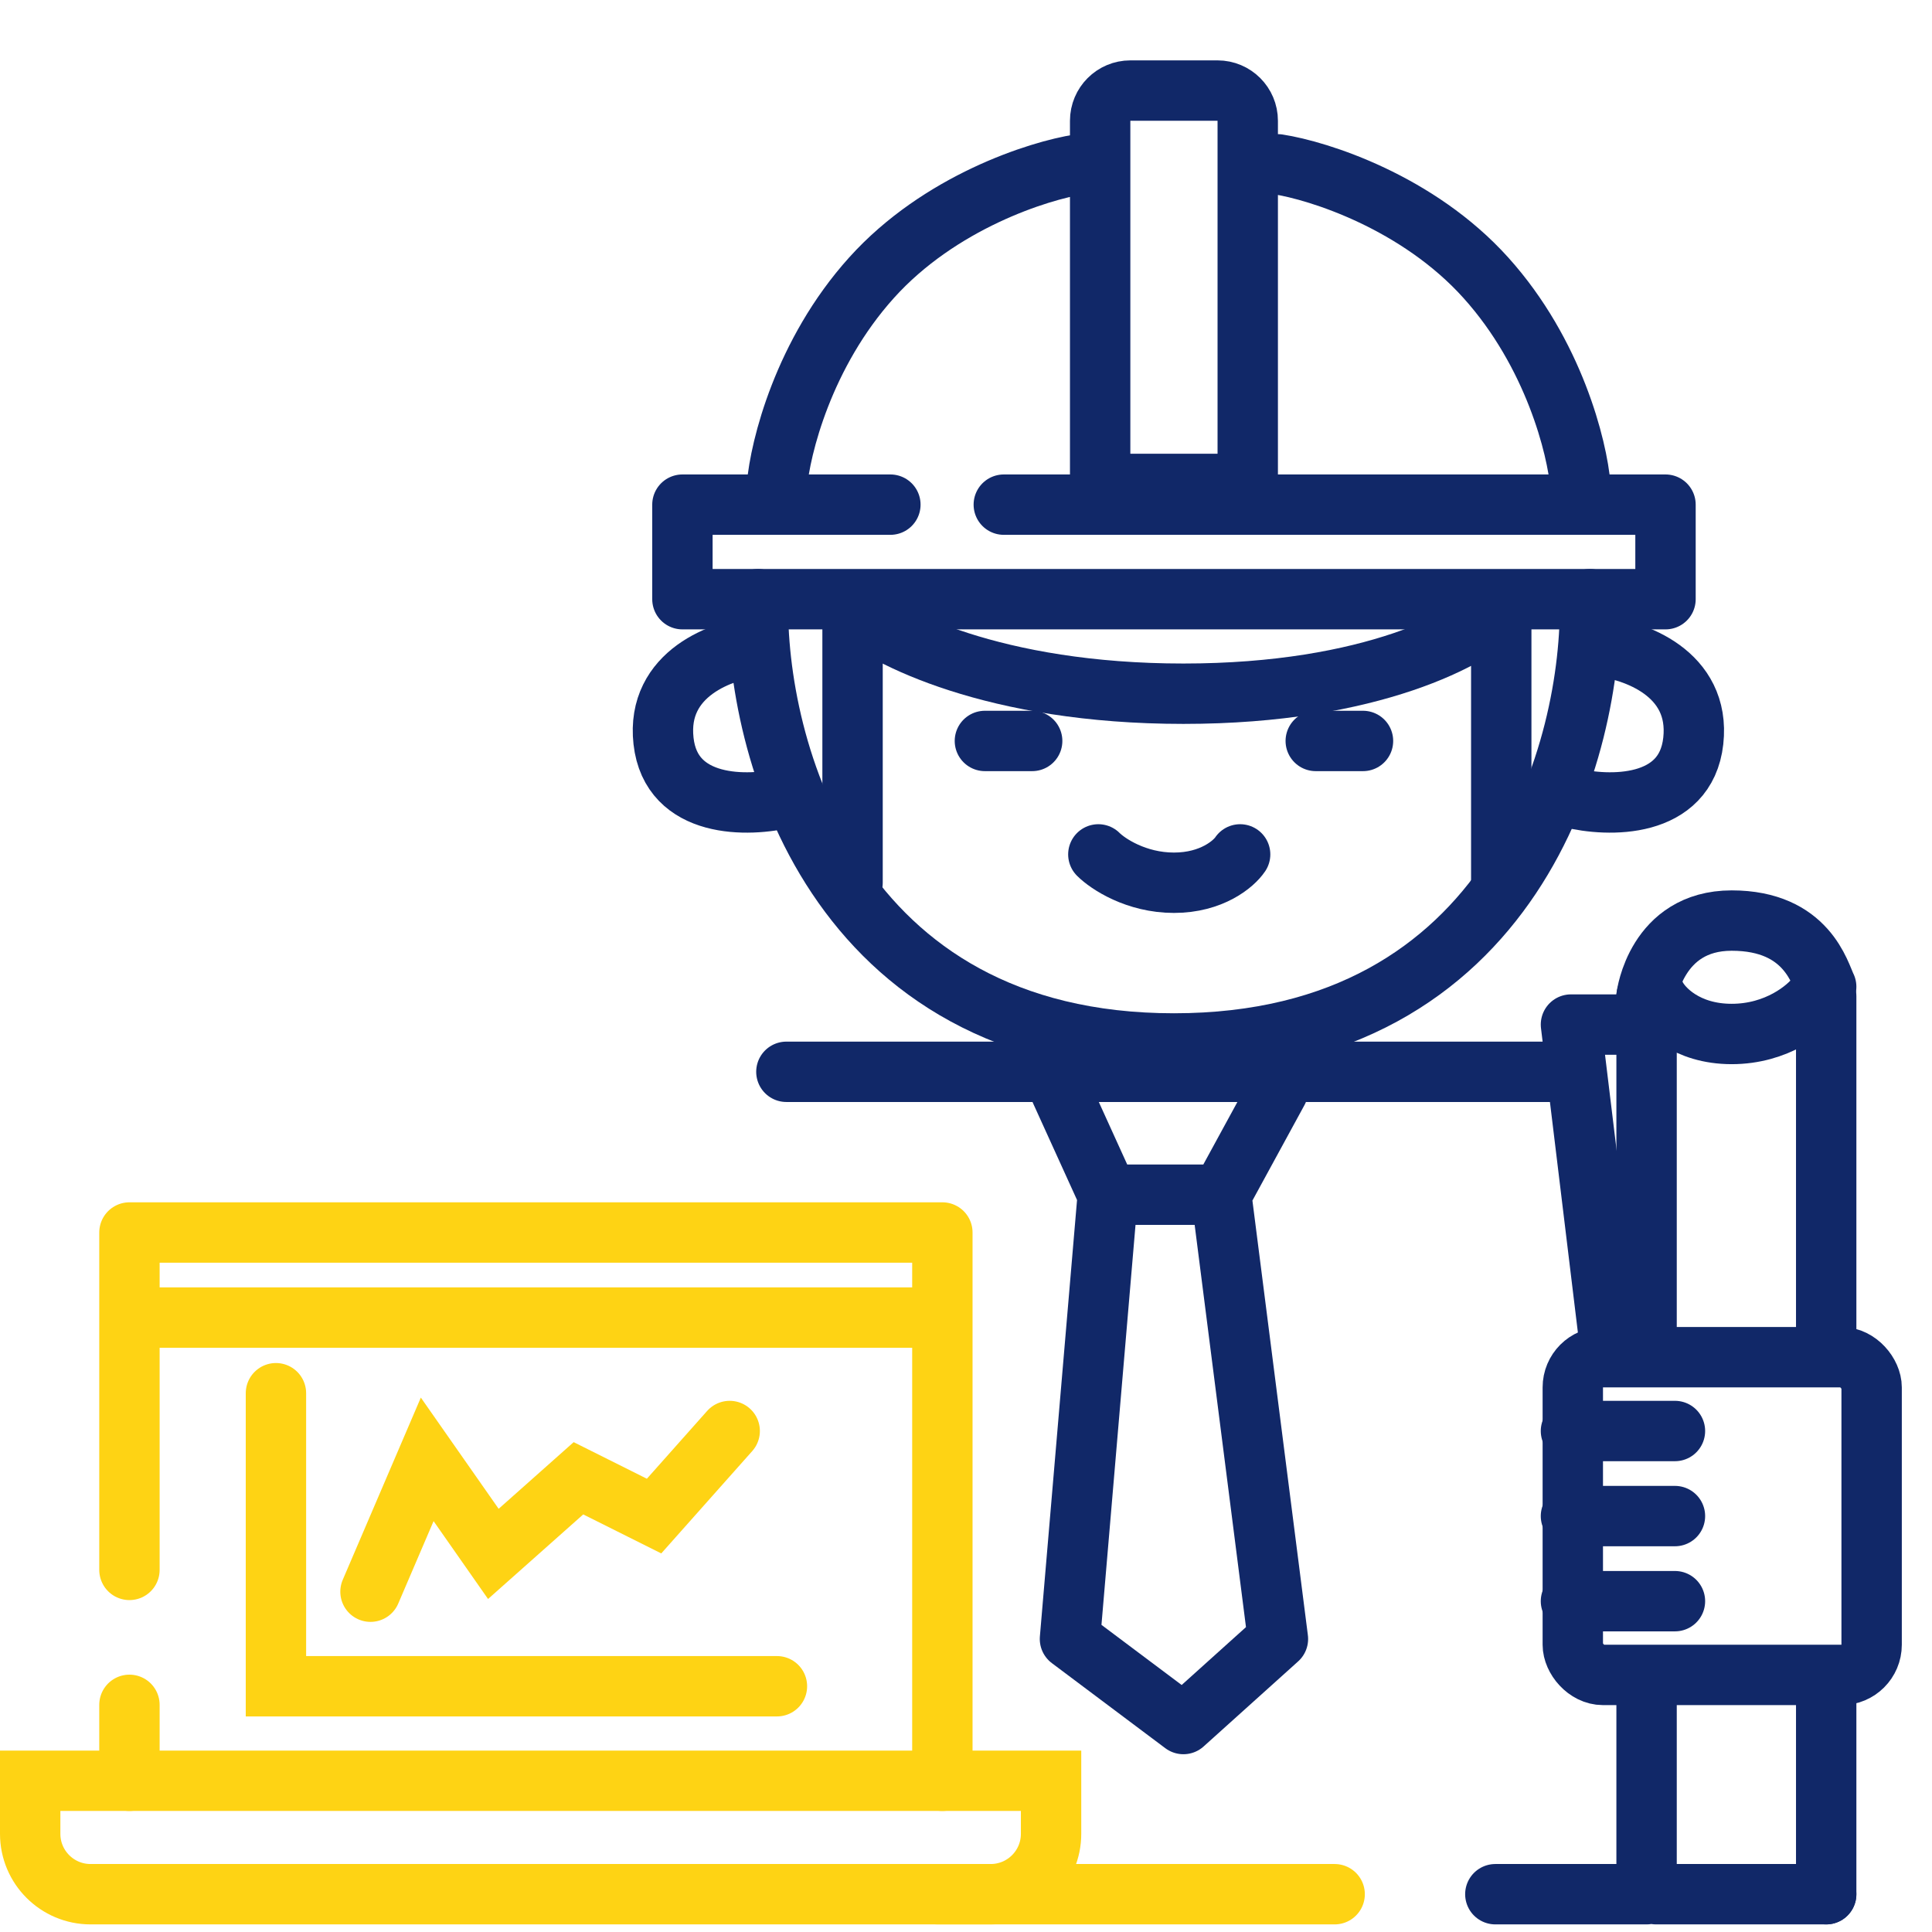
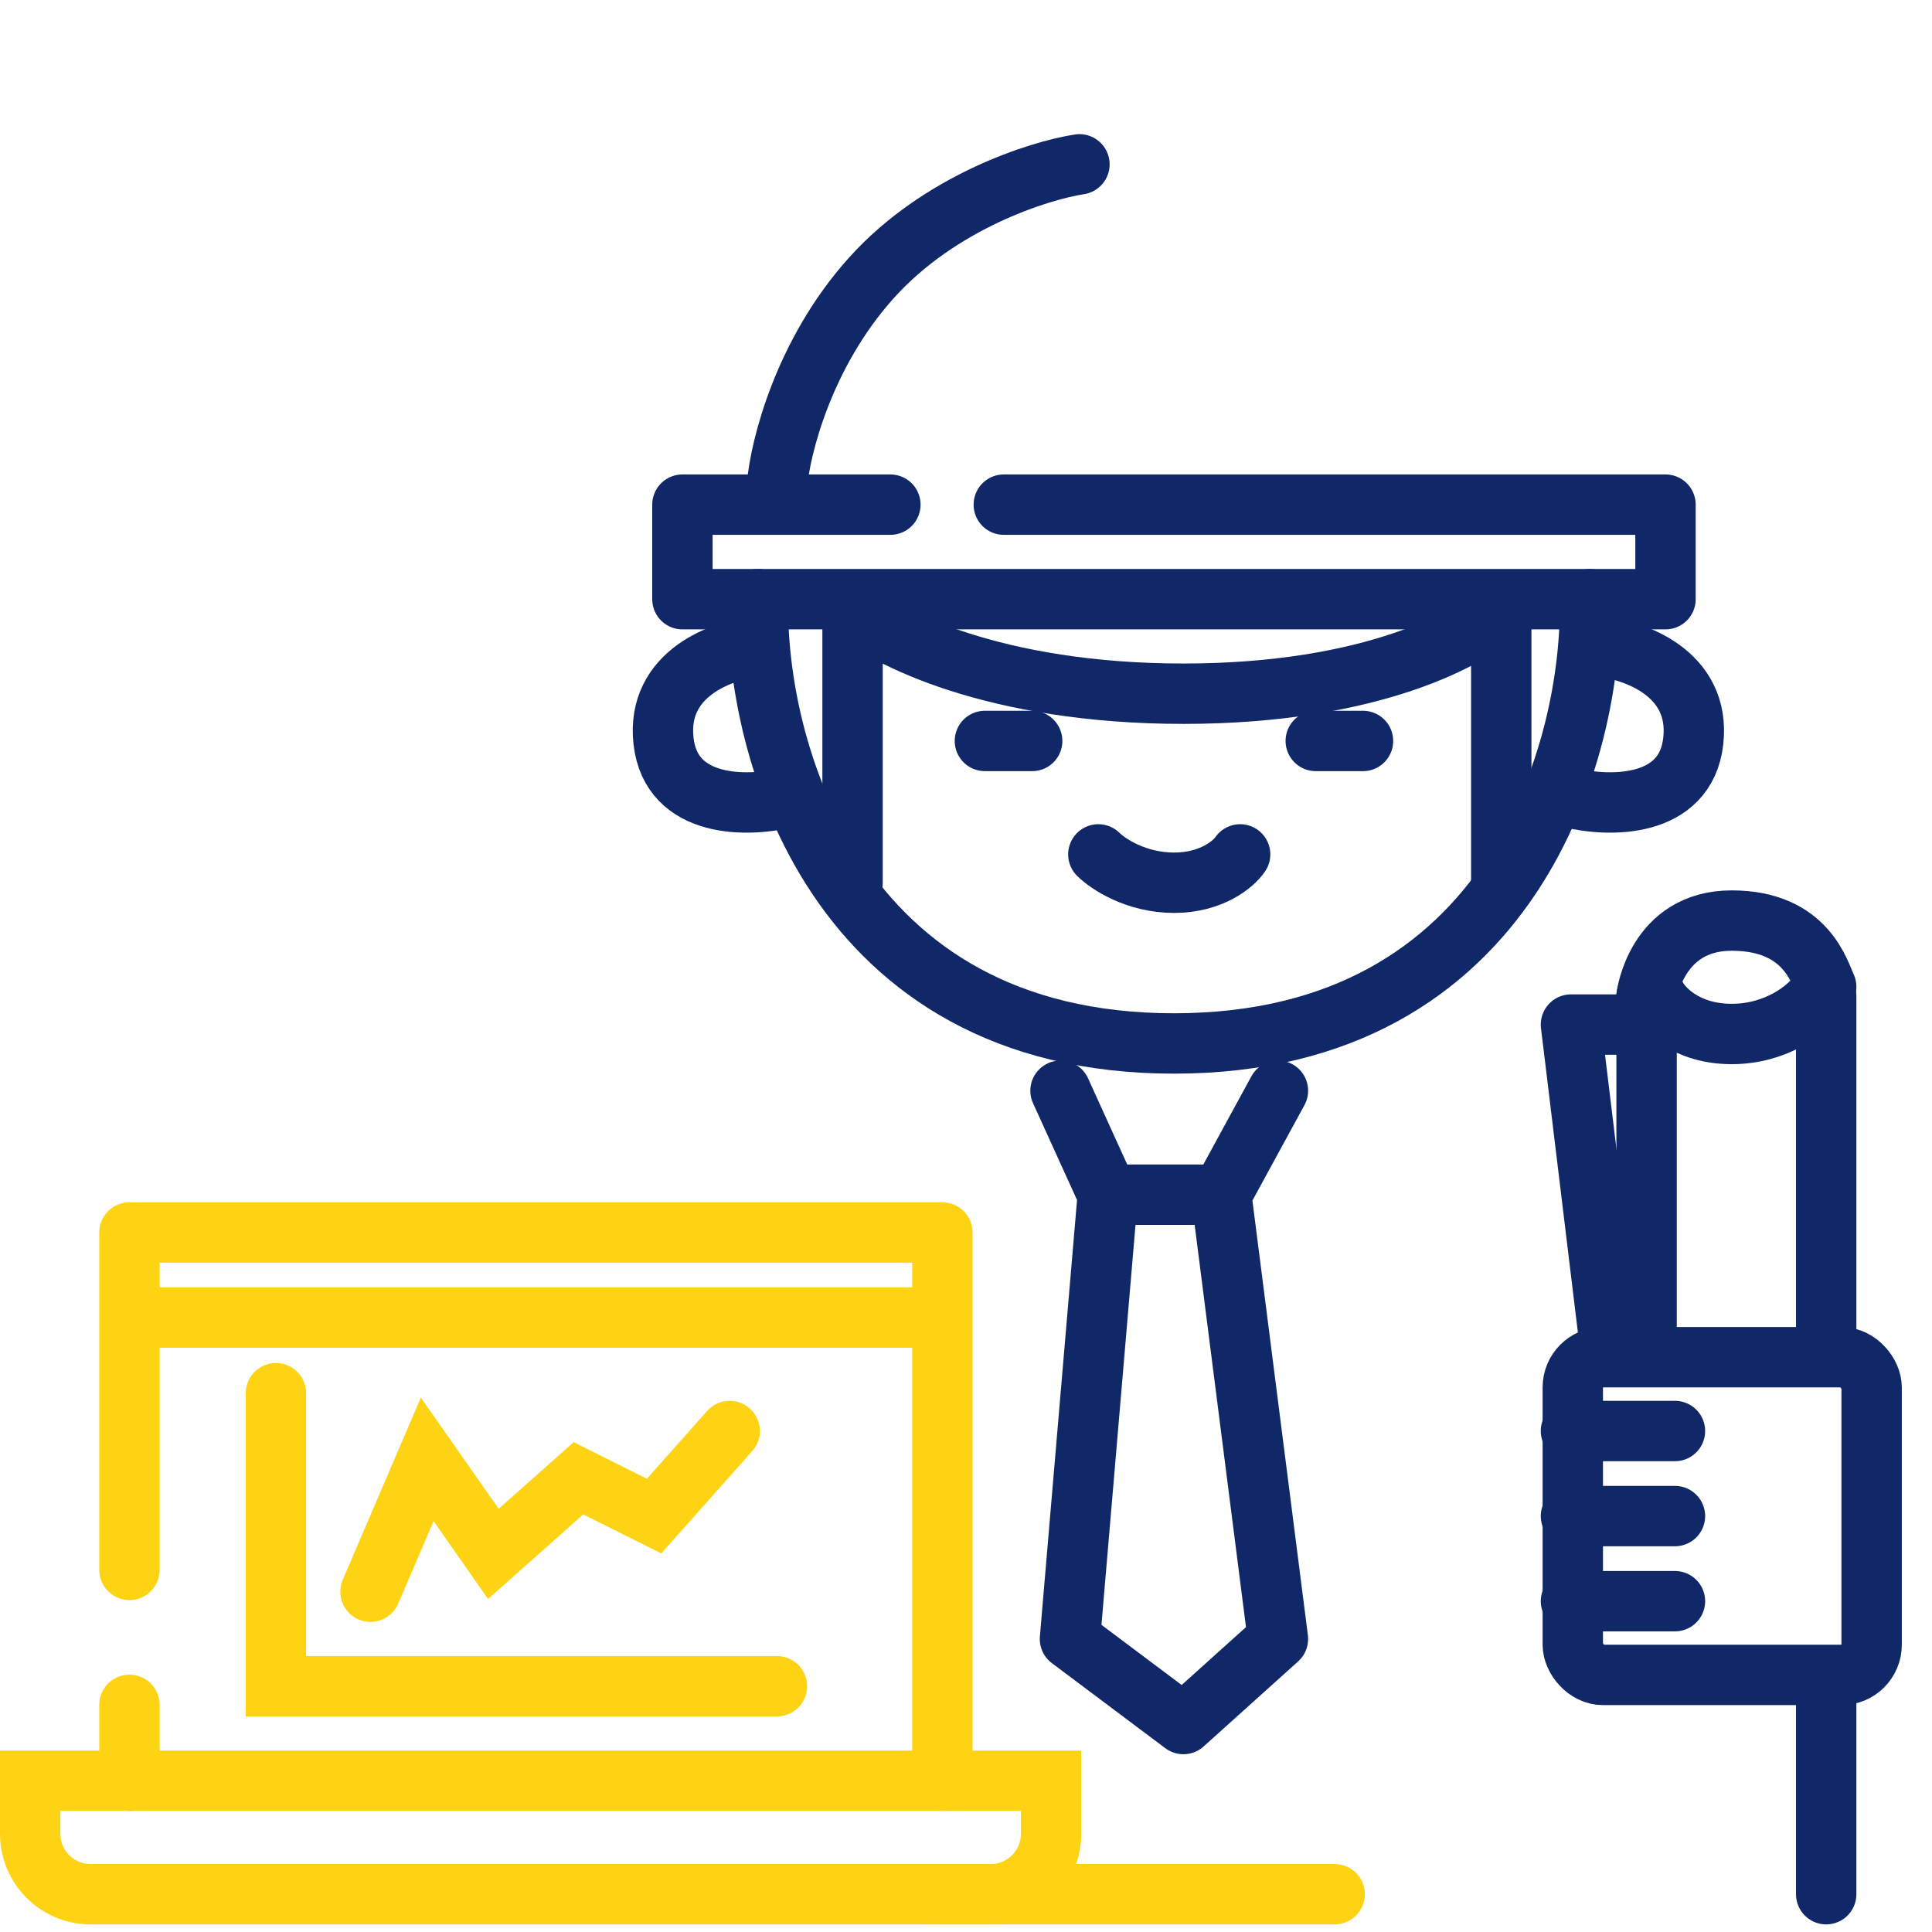
<svg xmlns="http://www.w3.org/2000/svg" width="64" height="64" viewBox="0 0 64 64" fill="none">
  <path d="M4.288 52.005V40.828H31.217V58.99M4.288 56.475V58.99" stroke="#FED314" stroke-width="2" stroke-linecap="round" stroke-linejoin="round" />
  <path d="M5.009 43.647H30.686" stroke="#FED314" stroke-width="2" stroke-linecap="round" stroke-linejoin="round" />
  <path d="M9.141 46.152V55.859H25.737M12.273 52.727L14.152 48.343L16.343 51.475L19.162 48.97L21.667 50.222L24.172 47.404M1 58.99H34.818V60.748C34.818 61.852 33.923 62.748 32.818 62.748H3C1.895 62.748 1 61.852 1 60.748V58.99Z" stroke="#FED314" stroke-width="2" stroke-linecap="round" />
  <path d="M31.061 62.748H44.212" stroke="#FED314" stroke-width="2" stroke-linecap="round" stroke-linejoin="round" />
  <path d="M28.242 29.242V20.162C29.286 21.101 32.939 22.98 39.202 22.98C45.465 22.98 48.831 21.101 49.731 20.162V29.242" stroke="#112868" stroke-width="2" stroke-linecap="round" stroke-linejoin="round" />
  <path d="M25.737 16.091C25.842 14.838 26.614 11.707 28.869 9.202C31.123 6.697 34.401 5.653 35.758 5.444" stroke="#112868" stroke-width="2" stroke-linecap="round" stroke-linejoin="round" />
-   <path d="M52.353 16.091C52.249 14.838 51.477 11.707 49.222 9.202C46.968 6.697 43.69 5.653 42.333 5.444" stroke="#112868" stroke-width="2" stroke-linecap="round" stroke-linejoin="round" />
  <path d="M29.495 16.717H22.606V19.849H55.172V16.717H33.252" stroke="#112868" stroke-width="2" stroke-linecap="round" stroke-linejoin="round" />
  <path d="M32.626 24.545H34.192" stroke="#112868" stroke-width="2" stroke-linecap="round" stroke-linejoin="round" />
  <path d="M43.586 24.545H45.151" stroke="#112868" stroke-width="2" stroke-linecap="round" stroke-linejoin="round" />
  <path d="M36.384 28.303C36.697 28.616 37.636 29.242 38.889 29.242C40.141 29.242 40.872 28.616 41.081 28.303" stroke="#112868" stroke-width="2" stroke-linecap="round" stroke-linejoin="round" />
  <path d="M25.111 21.414C23.963 21.518 21.729 22.291 21.98 24.545C22.23 26.8 24.798 26.737 26.05 26.424" stroke="#112868" stroke-width="2" stroke-linecap="round" stroke-linejoin="round" />
  <path d="M52.96 21.414C54.108 21.518 56.342 22.291 56.092 24.545C55.841 26.8 53.273 26.737 52.021 26.424" stroke="#112868" stroke-width="2" stroke-linecap="round" stroke-linejoin="round" />
-   <path d="M26.05 35.505C30.059 35.505 45.986 35.505 52.04 35.505M49.535 62.748H54.545V56.172M60.495 62.748H54.859" stroke="#112868" stroke-width="2" stroke-linecap="round" stroke-linejoin="round" />
  <rect x="52.101" y="44.959" width="9.899" height="10.525" rx="1" stroke="#112868" stroke-width="2" />
  <path d="M52.04 47.404H55.485" stroke="#112868" stroke-width="2" stroke-linecap="round" stroke-linejoin="round" />
  <path d="M52.04 50.222H55.485" stroke="#112868" stroke-width="2" stroke-linecap="round" stroke-linejoin="round" />
  <path d="M52.04 53.041H55.485" stroke="#112868" stroke-width="2" stroke-linecap="round" stroke-linejoin="round" />
  <path d="M53.293 44.273L52.04 33.94C52.771 33.94 54.232 33.94 54.232 33.94" stroke="#112868" stroke-width="2" stroke-linecap="round" stroke-linejoin="round" />
  <path d="M54.859 33C55.067 33.417 55.861 34.252 57.364 34.252C58.867 34.252 59.869 33.417 60.182 33" stroke="#112868" stroke-width="2" stroke-linecap="round" stroke-linejoin="round" />
  <path d="M60.495 32.687C60.286 32.269 59.869 30.495 57.364 30.495C54.859 30.495 54.545 33 54.545 33" stroke="#112868" stroke-width="2" stroke-linecap="round" stroke-linejoin="round" />
  <path d="M35.131 36.131L36.697 39.576M36.697 39.576L35.444 54.293L39.202 57.111L42.333 54.293L40.455 39.576M36.697 39.576H40.455M40.455 39.576L42.333 36.131" stroke="#112868" stroke-width="2" stroke-linecap="round" stroke-linejoin="round" />
  <path d="M25.111 19.848C25.007 24.754 27.616 34.566 38.889 34.566C50.162 34.566 52.771 24.754 52.667 19.848" stroke="#112868" stroke-width="2" stroke-linecap="round" stroke-linejoin="round" />
-   <path d="M37.444 3H40.333C40.885 3 41.333 3.448 41.333 4V16.03H36.444V4C36.444 3.448 36.892 3 37.444 3Z" stroke="#112868" stroke-width="2" />
  <path d="M54.545 33V44.273" stroke="#112868" stroke-width="2" stroke-linecap="round" stroke-linejoin="round" />
  <path d="M60.495 33V44.273" stroke="#112868" stroke-width="2" stroke-linecap="round" stroke-linejoin="round" />
  <path d="M60.495 55.859L60.495 62.748" stroke="#112868" stroke-width="2" stroke-linecap="round" stroke-linejoin="round" />
</svg>